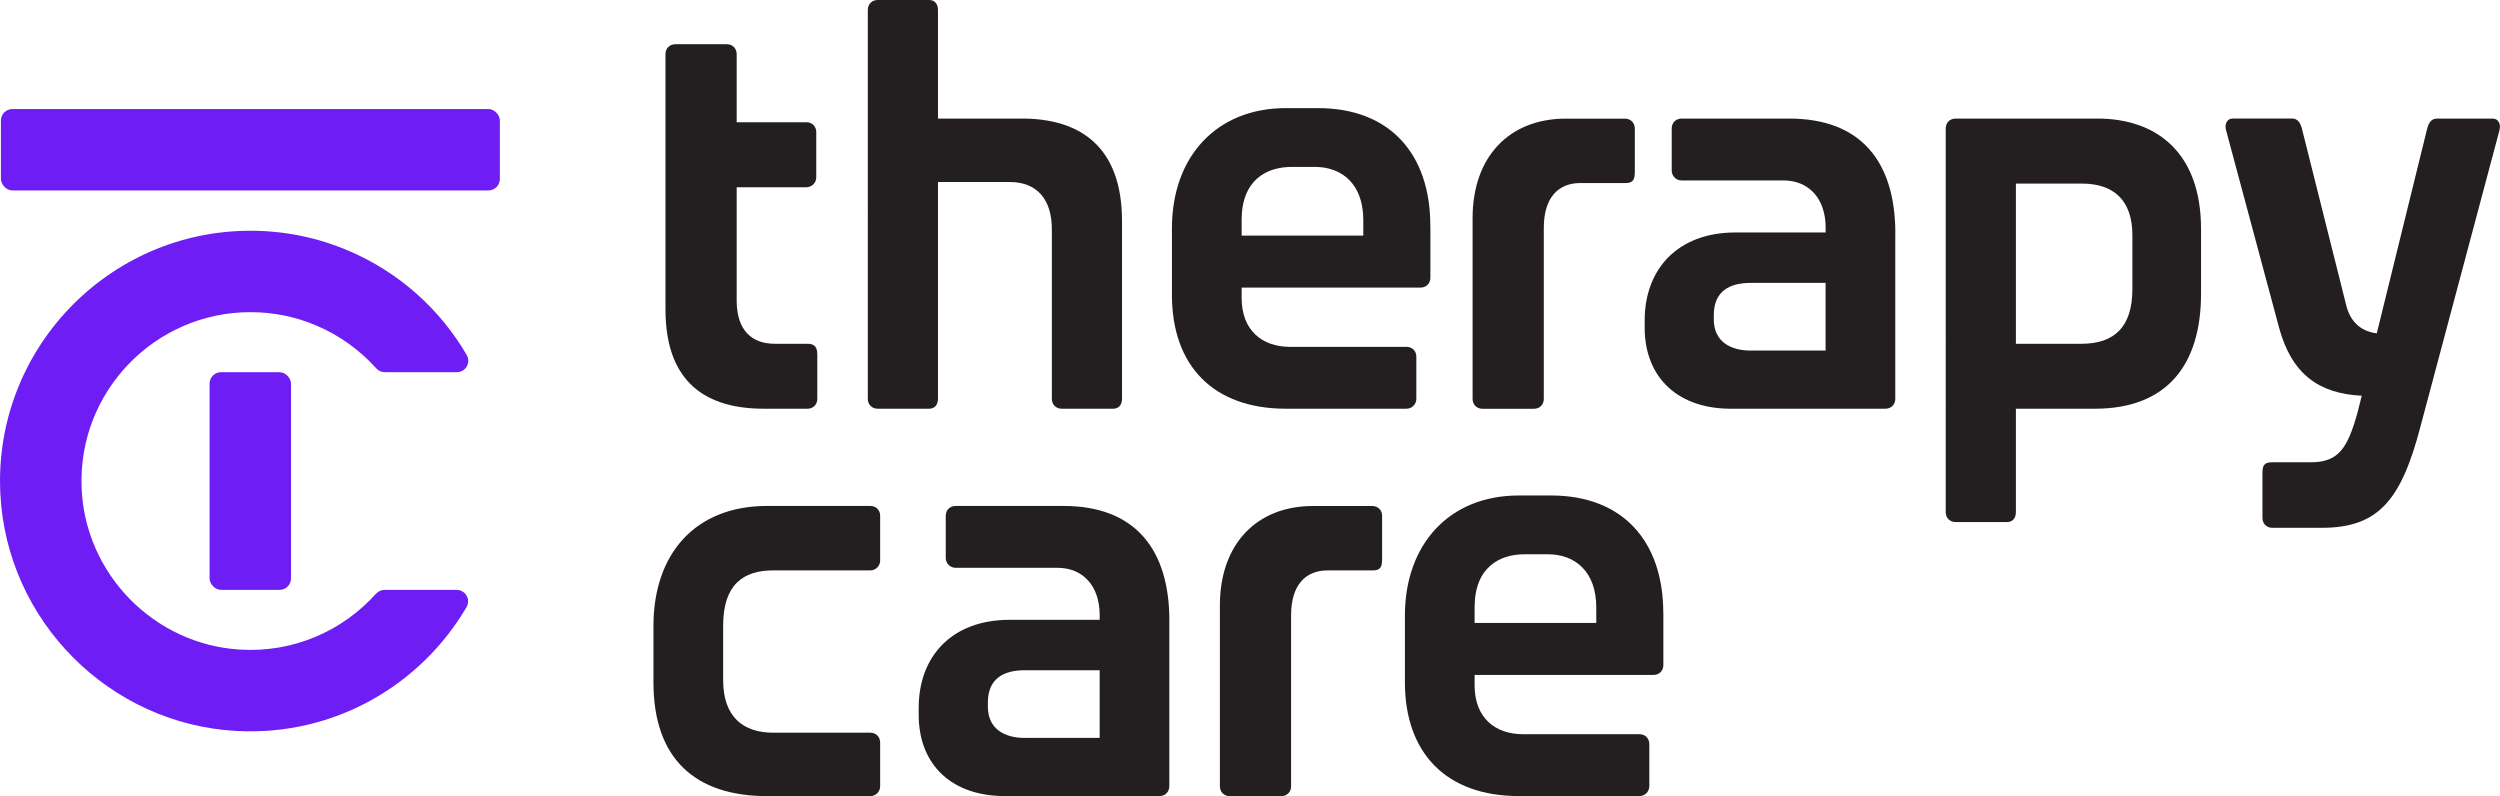
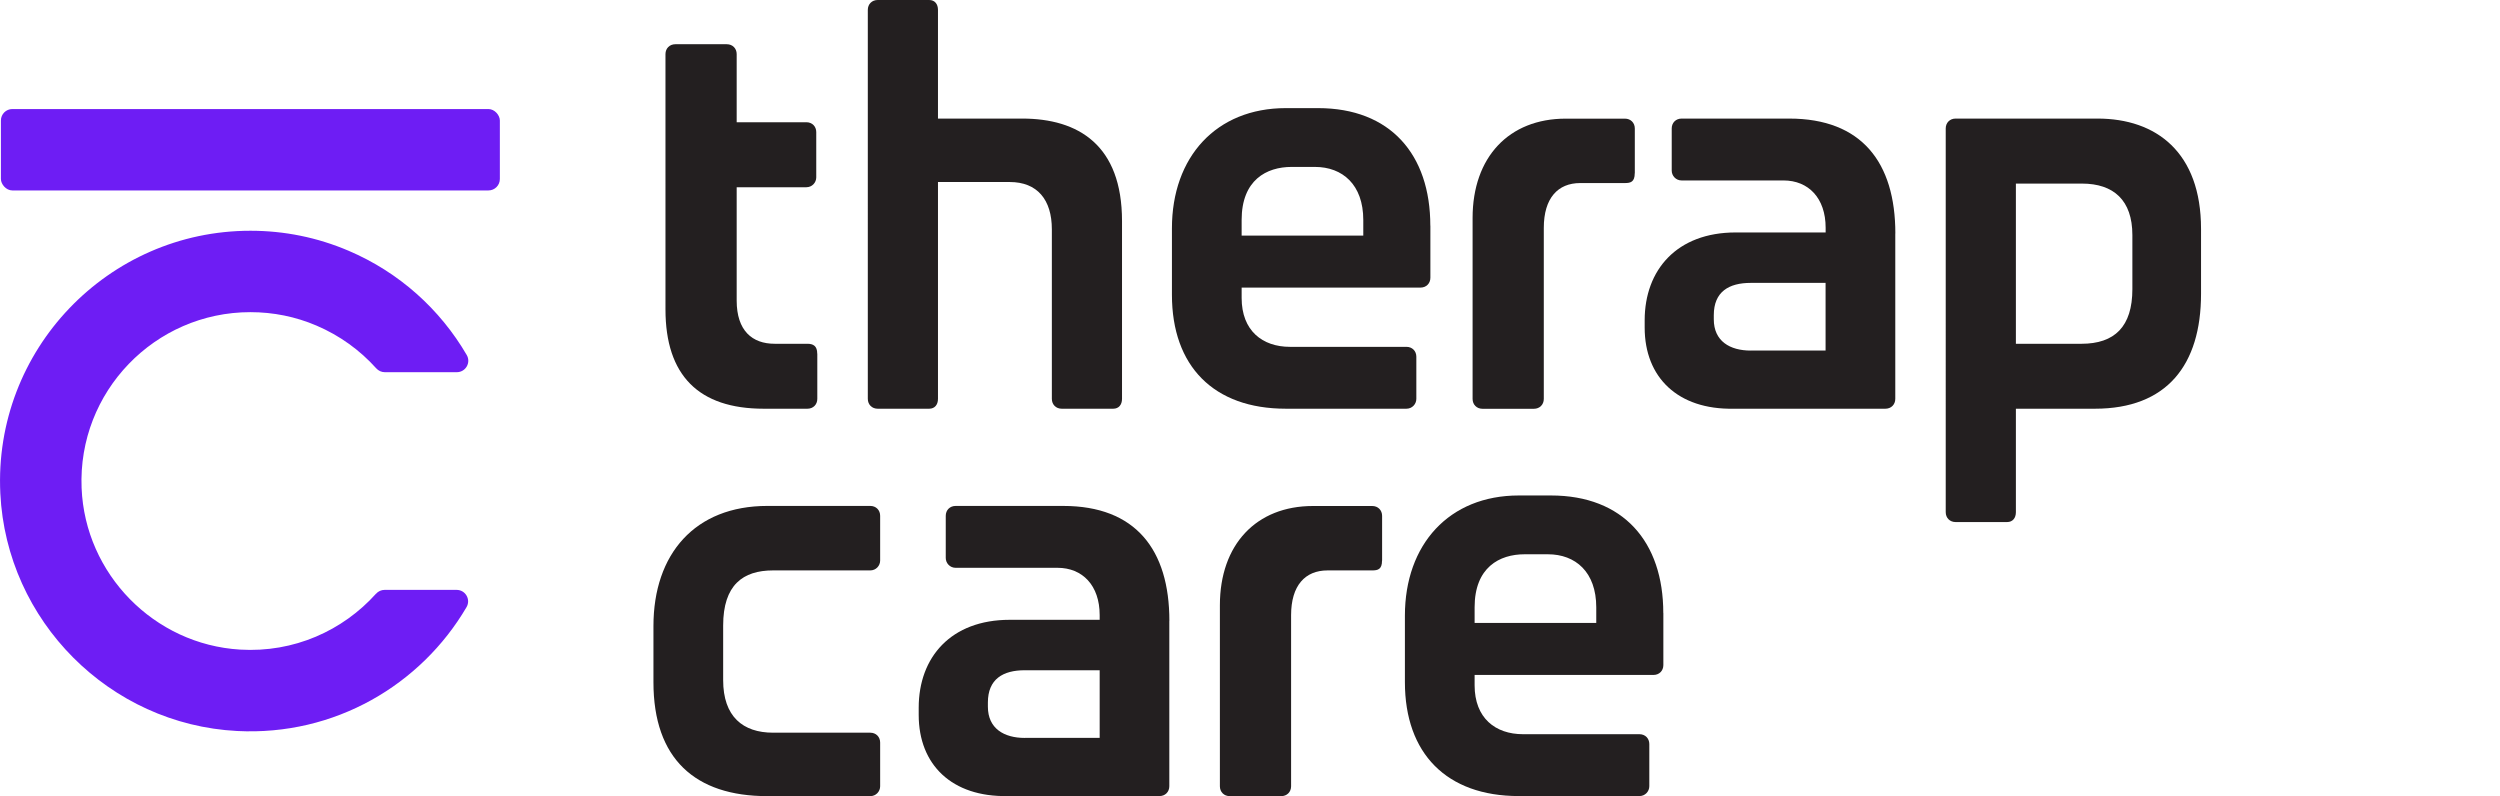
<svg xmlns="http://www.w3.org/2000/svg" id="Layer_2" viewBox="0 0 382.66 121.86">
  <defs>
    <style>.cls-1{fill:#231f20;}.cls-2{fill:#6e1df4;}</style>
  </defs>
  <g id="Layer_1-2">
    <path class="cls-2" d="M57.54,90.89c-5.06,5.63-12.55,9.04-20.8,8.54-13.15-.79-23.72-11.57-24.25-24.73-.6-14.74,11.22-26.92,25.83-26.92,3.52,0,6.93.69,10.13,2.06,3.56,1.52,6.65,3.77,9.13,6.53.34.38.81.6,1.32.6h11.02c1.35,0,2.2-1.46,1.52-2.63-4.07-6.98-10.32-12.65-18.09-15.96-4.76-2.03-9.81-3.06-15.02-3.06C16.56,35.32-1.02,53.54.05,75.53c.95,19.52,16.72,35.35,36.24,36.36,14.93.77,28.14-7.05,35.12-18.96.68-1.17-.16-2.64-1.52-2.64h-11.03c-.5,0-.98.22-1.31.6Z" />
    <rect class="cls-2" x=".14" y="16.69" width="76.37" height="12.46" rx="1.75" ry="1.75" />
-     <rect class="cls-2" x="32.08" y="56.97" width="12.46" height="33.32" rx="1.75" ry="1.75" />
    <path class="cls-1" d="M125.1,54.13v6.92c0,.88-.64,1.51-1.51,1.51h-6.69c-9.95,0-15.04-5.09-15.04-15.2V8.28c0-.88.64-1.51,1.51-1.51h7.88c.88,0,1.51.64,1.51,1.51v10.43h10.67c.88,0,1.51.64,1.51,1.51v6.93c0,.8-.64,1.51-1.51,1.51h-10.67v17.35c0,4.62,2.39,6.61,5.81,6.61h5.01c.88,0,1.51.32,1.51,1.51Z" />
    <path class="cls-1" d="M171.74,33.83v27.22c0,.88-.48,1.51-1.35,1.51h-7.88c-.88,0-1.51-.64-1.51-1.51v-25.95c0-4.54-2.23-7.24-6.45-7.24h-10.98v33.19c0,.88-.48,1.51-1.35,1.51h-7.88c-.88,0-1.51-.64-1.51-1.51V1.51c0-.88.64-1.51,1.51-1.51h7.88c.88,0,1.35.64,1.35,1.51v16.64h12.89c8.6,0,15.28,4.06,15.28,15.68Z" />
    <path class="cls-1" d="M218.94,34.55v7.96c0,.88-.64,1.51-1.51,1.51h-27.38v1.59c0,5.01,3.18,7.48,7.4,7.48h17.83c.88,0,1.51.64,1.51,1.51v6.45c0,.8-.64,1.51-1.51,1.51h-18.47c-11.06,0-17.43-6.53-17.43-17.43v-10.19c0-10.9,6.77-18.39,17.43-18.39h4.93c11.06,0,17.19,7.08,17.19,17.99ZM190.05,33.67v2.39h18.62v-2.39c0-5.41-3.18-8.12-7.4-8.12h-3.58c-3.82,0-7.64,1.99-7.64,8.12Z" />
    <path class="cls-1" d="M250.22,26.51c0,1.35-.64,1.51-1.51,1.51h-6.84c-3.42,0-5.57,2.31-5.57,6.85v26.19c0,.88-.64,1.51-1.51,1.51h-7.88c-.88,0-1.51-.64-1.51-1.51v-27.7c0-9.31,5.57-15.2,14.25-15.2h9.07c.88,0,1.51.64,1.51,1.51v6.85Z" />
    <path class="cls-1" d="M290.1,35.74v25.31c0,.88-.64,1.51-1.51,1.51h-23.24c-8.52.16-13.61-4.78-13.61-12.42v-1.11c0-7.72,4.93-13.45,13.93-13.45h13.77v-.72c0-4.54-2.63-7.24-6.45-7.24h-15.6c-.88,0-1.51-.72-1.51-1.51v-6.45c0-.88.64-1.51,1.51-1.51h16.48c11.06,0,16.24,6.69,16.24,17.59ZM267.97,53.65h11.46v-10.35h-11.46c-3.34,0-5.65,1.35-5.65,4.94v.64c0,3.34,2.47,4.78,5.65,4.78Z" />
    <path class="cls-1" d="M336.9,35.02v9.95c0,10.91-5.25,17.59-16.24,17.59h-12.1v15.84c0,.88-.48,1.51-1.35,1.51h-7.88c-.88,0-1.51-.64-1.51-1.51V19.66c0-.88.64-1.51,1.51-1.51h21.73c8.99,0,15.84,5.17,15.84,16.88ZM326.39,35.98c0-5.33-2.87-7.88-7.72-7.88h-10.11v24.52h10.03c5.09,0,7.8-2.63,7.8-8.36v-8.28Z" />
-     <path class="cls-1" d="M382.59,19.9l-12.1,45.37c-2.94,11.3-6.45,15.52-15.12,15.52h-7.56c-.88,0-1.51-.64-1.51-1.51v-7.01c0-1.35.64-1.51,1.51-1.51h5.89c4.3,0,5.65-2.23,7.16-7.64l.64-2.55c-6.61-.32-10.74-3.34-12.66-10.43l-8.12-30.25c-.24-.88.16-1.75,1.03-1.75h9.07c.88,0,1.27.64,1.51,1.51l6.77,26.99c.56,2.39,2.07,4.06,4.7,4.38l7.72-31.36c.24-.88.64-1.51,1.51-1.51h8.52c.88,0,1.27.88,1.03,1.75Z" />
    <path class="cls-1" d="M118.33,112.15h14.88c.88,0,1.51.64,1.51,1.51v6.69c0,.8-.64,1.51-1.51,1.51h-15.76c-11.06,0-17.43-5.73-17.43-17.43v-8.6c0-11.06,6.37-18.39,17.43-18.39h15.76c.88,0,1.51.64,1.51,1.51v6.85c0,.8-.64,1.51-1.51,1.51h-14.88c-4.62,0-7.64,2.23-7.64,8.44v8.36c0,5.57,3.02,8.04,7.64,8.04Z" />
    <path class="cls-1" d="M178.98,95.03v25.31c0,.88-.64,1.51-1.51,1.51h-23.24c-8.52.16-13.61-4.78-13.61-12.42v-1.11c0-7.72,4.93-13.45,13.93-13.45h13.77v-.72c0-4.54-2.63-7.24-6.45-7.24h-15.6c-.88,0-1.51-.72-1.51-1.51v-6.45c0-.88.64-1.51,1.51-1.51h16.48c11.06,0,16.24,6.69,16.24,17.59ZM156.86,112.94h11.46v-10.35h-11.46c-3.34,0-5.65,1.35-5.65,4.94v.64c0,3.34,2.47,4.78,5.65,4.78Z" />
    <path class="cls-1" d="M211.54,85.8c0,1.35-.64,1.51-1.51,1.51h-6.84c-3.42,0-5.57,2.31-5.57,6.85v26.19c0,.88-.64,1.51-1.51,1.51h-7.88c-.88,0-1.51-.64-1.51-1.51v-27.7c0-9.31,5.57-15.2,14.25-15.2h9.07c.88,0,1.51.64,1.51,1.51v6.85Z" />
    <path class="cls-1" d="M254.6,93.84v7.96c0,.88-.64,1.51-1.51,1.51h-27.38v1.59c0,5.01,3.18,7.48,7.4,7.48h17.83c.88,0,1.51.64,1.51,1.51v6.45c0,.8-.64,1.51-1.51,1.51h-18.47c-11.06,0-17.43-6.53-17.43-17.43v-10.19c0-10.9,6.77-18.39,17.43-18.39h4.93c11.06,0,17.19,7.08,17.19,17.99ZM225.71,92.96v2.39h18.62v-2.39c0-5.41-3.18-8.12-7.4-8.12h-3.58c-3.82,0-7.64,1.99-7.64,8.12Z" />
  </g>
</svg>